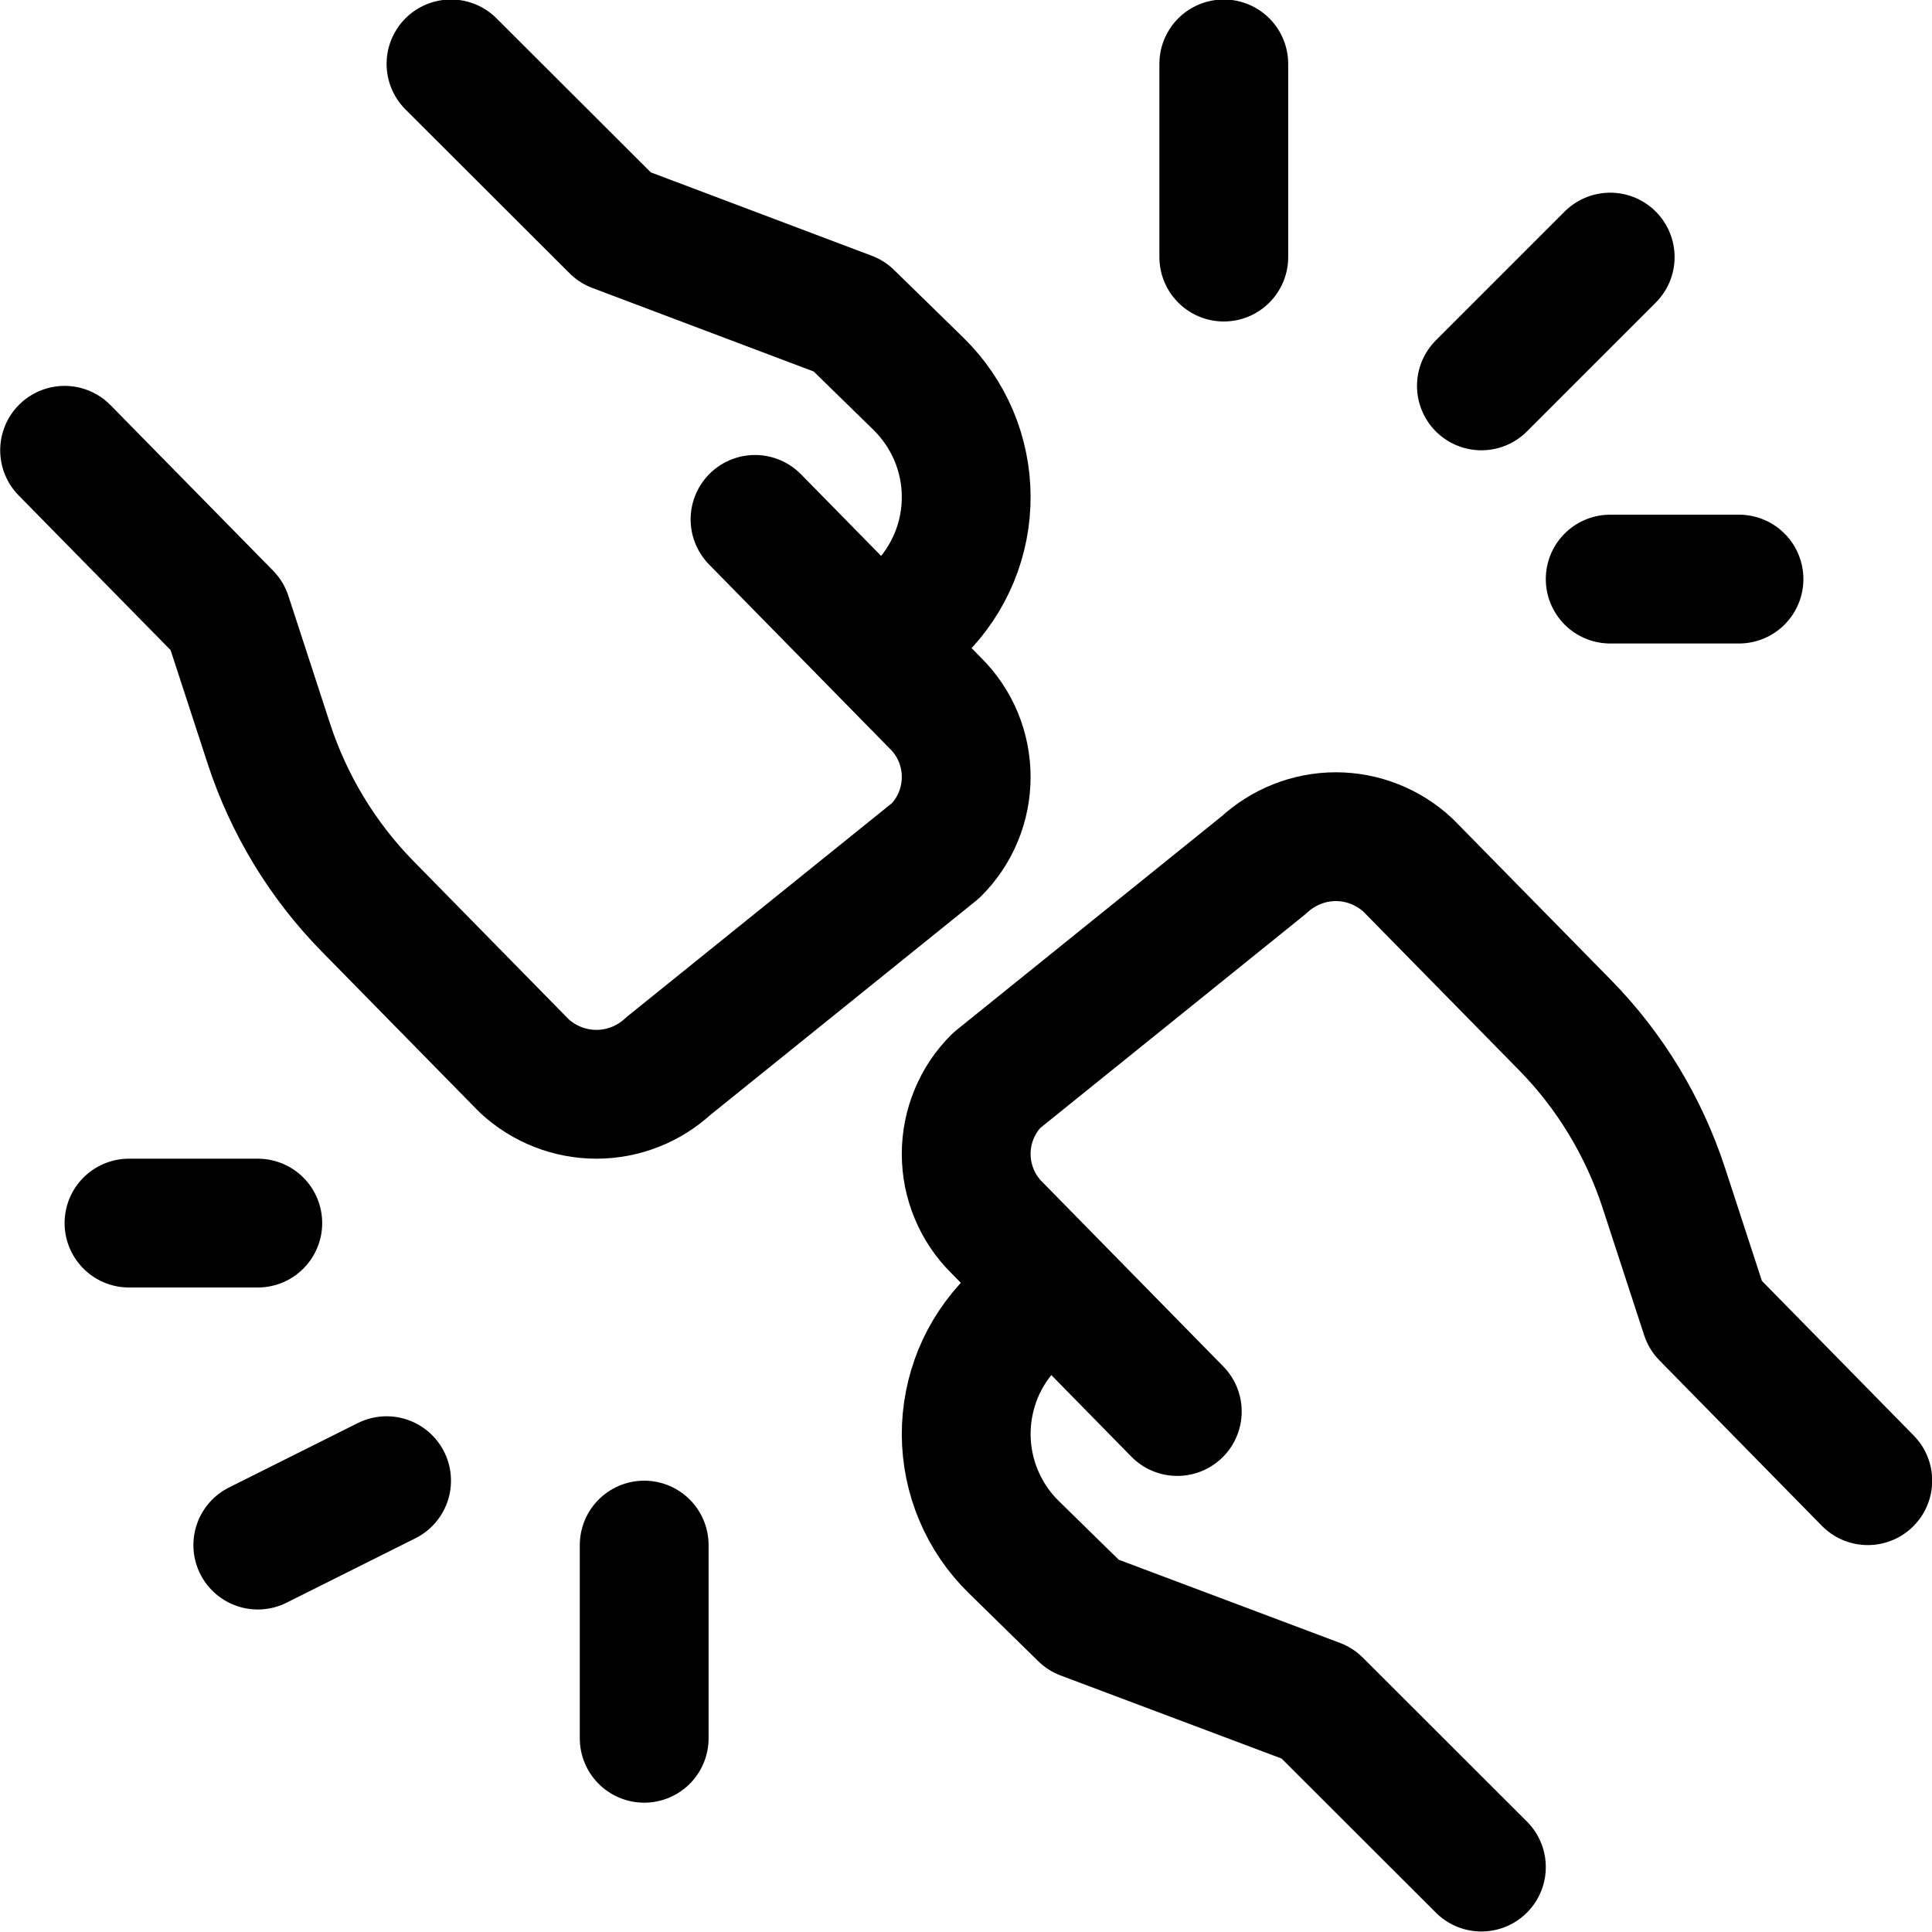
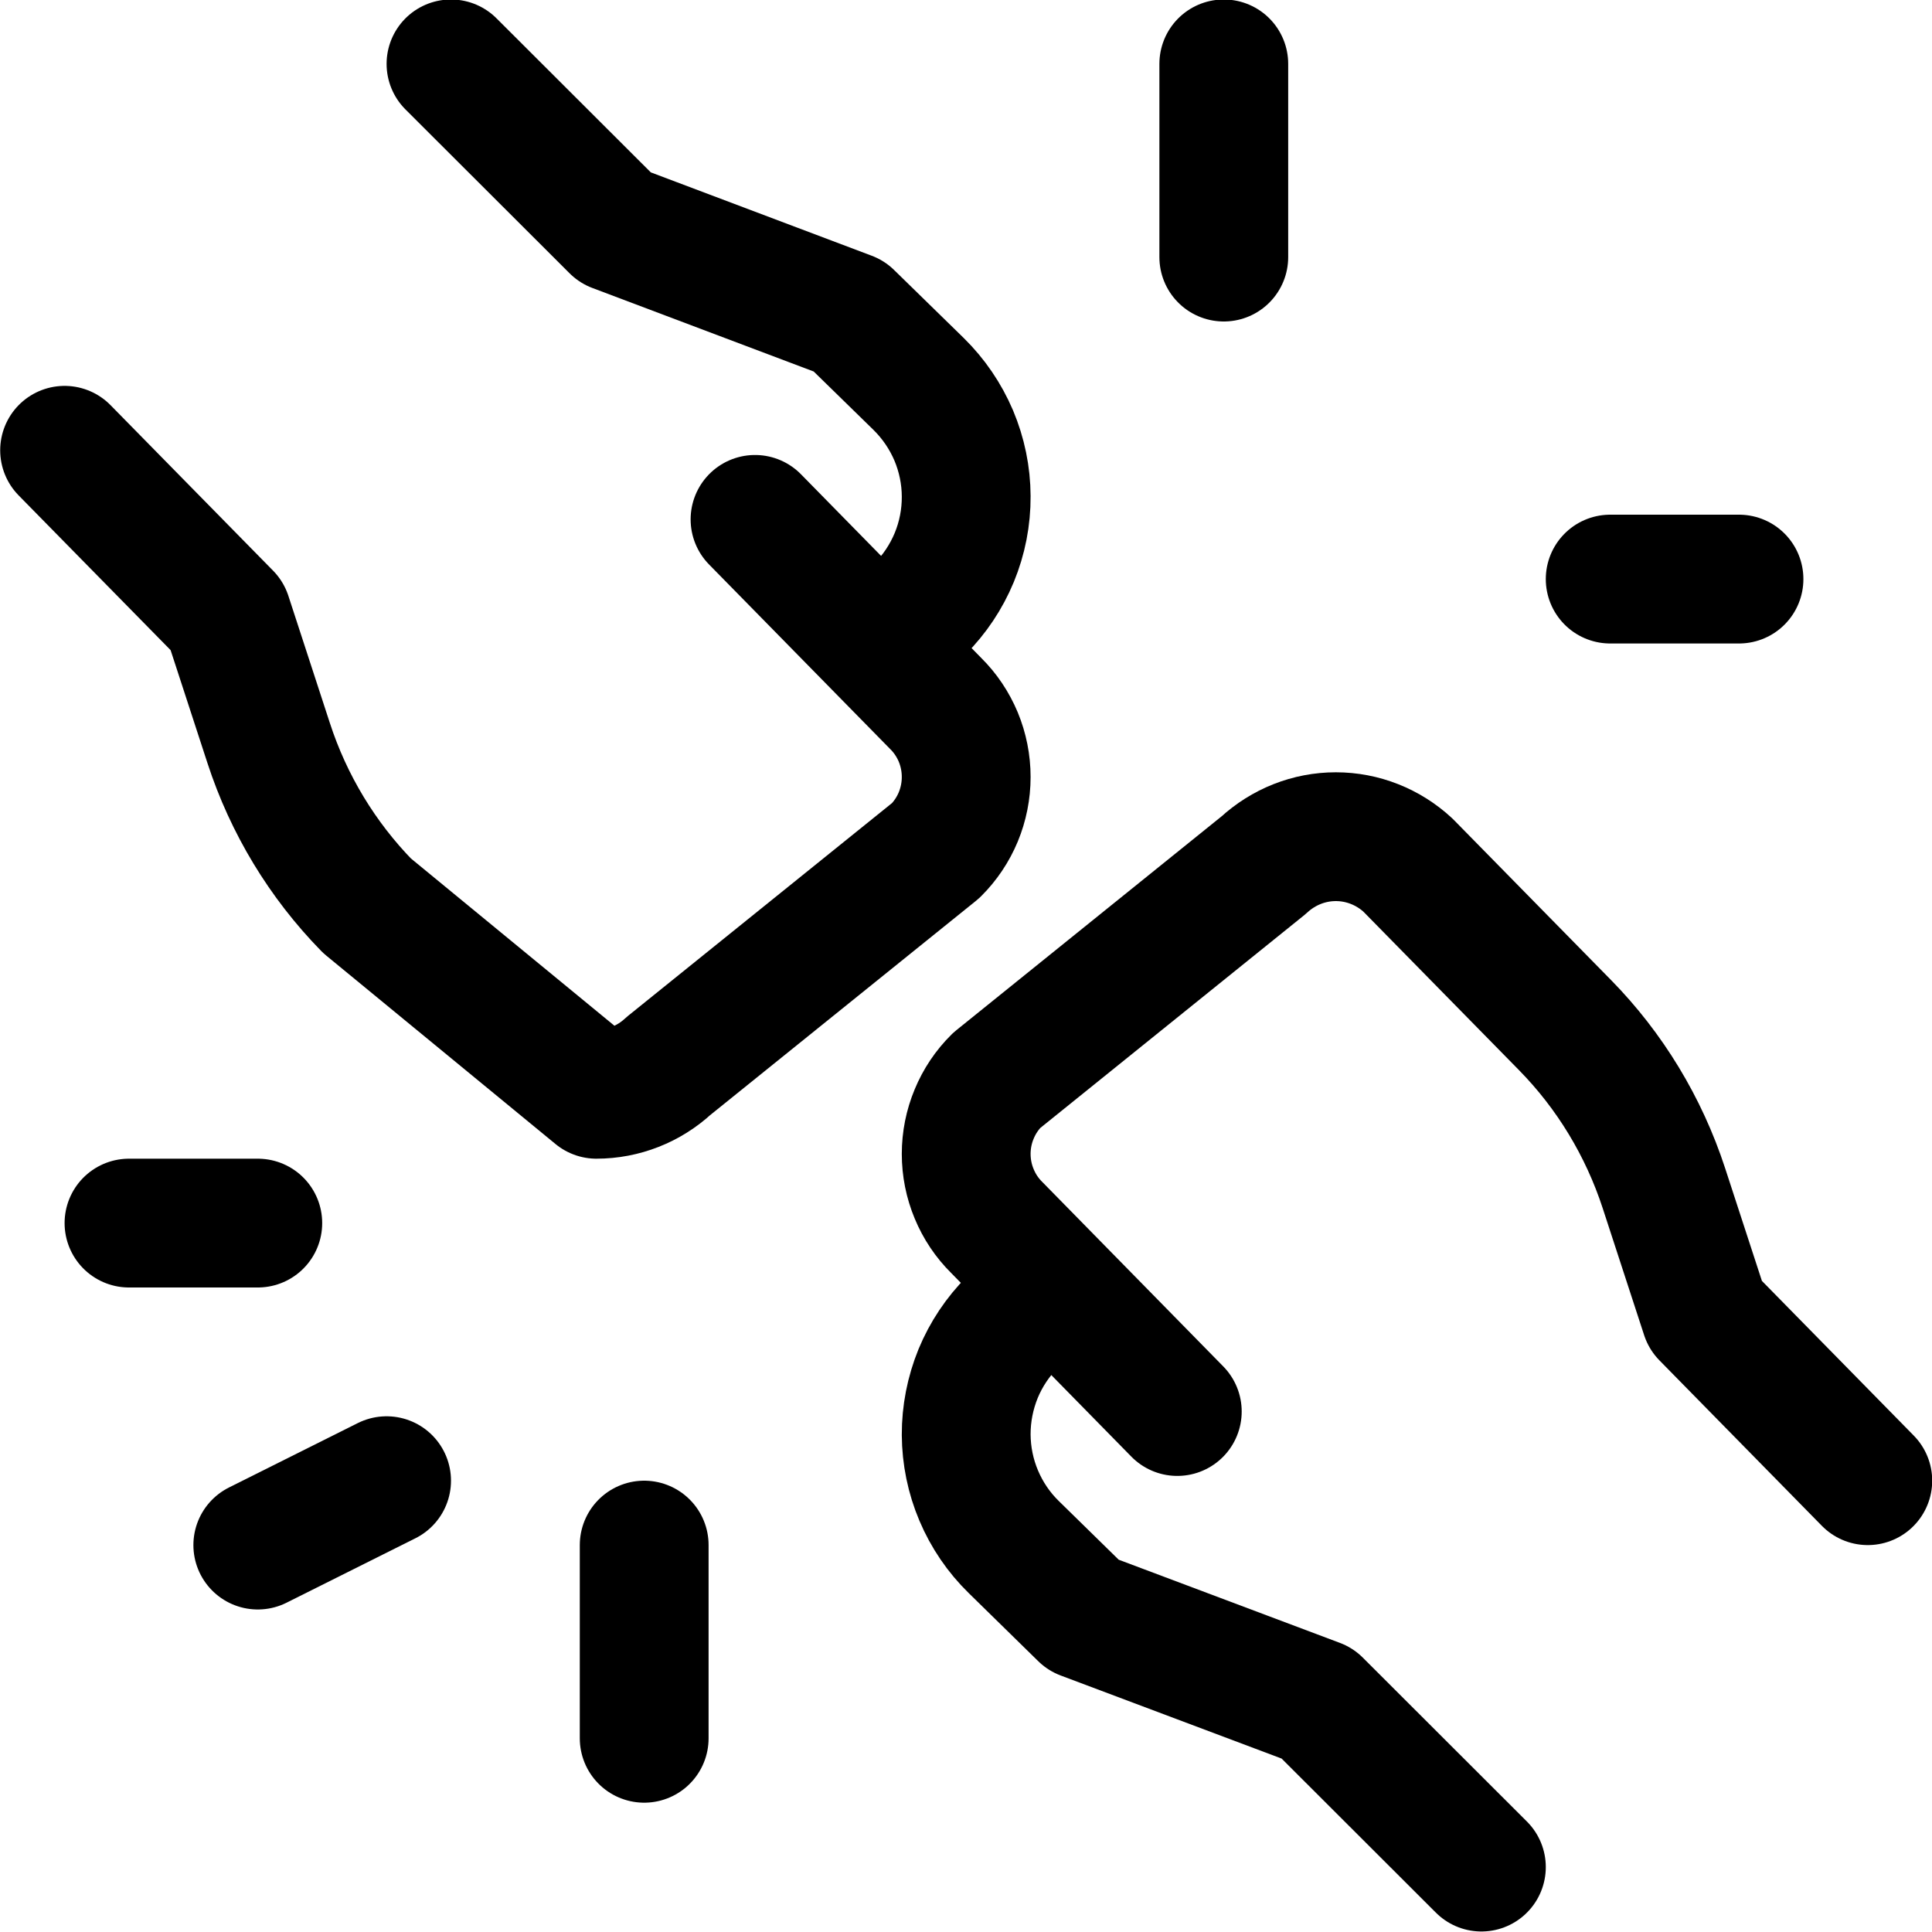
<svg xmlns="http://www.w3.org/2000/svg" width="30" height="30" viewBox="0 0 30 30" fill="none">
  <g clip-path="url(#clip0_17181_16479)">
    <path d="M18.281 21.918L15.477 19.06C15.327 18.912 15.208 18.734 15.127 18.538C15.045 18.342 15.003 18.131 15.003 17.918C15.003 17.705 15.045 17.494 15.127 17.298C15.208 17.102 15.327 16.924 15.477 16.776L19.622 13.434C19.929 13.15 20.328 12.992 20.743 12.992C21.157 12.992 21.557 13.15 21.863 13.434L24.302 15.918C24.999 16.628 25.524 17.494 25.836 18.447L26.481 20.423L29.003 22.992" stroke="black" stroke-width="2" stroke-linecap="round" stroke-linejoin="round" />
    <path d="M16.26 19.992L15.725 20.525C15.495 20.755 15.312 21.029 15.188 21.329C15.065 21.631 15.002 21.953 15.003 22.278C15.005 22.604 15.071 22.926 15.198 23.225C15.325 23.525 15.51 23.797 15.743 24.024L16.822 25.081L20.455 26.447L23.003 28.992" stroke="black" stroke-width="2" stroke-linecap="round" stroke-linejoin="round" />
-     <path d="M11.724 8.065L14.529 10.923C14.679 11.071 14.798 11.249 14.88 11.445C14.961 11.641 15.003 11.852 15.003 12.065C15.003 12.278 14.961 12.489 14.88 12.685C14.798 12.882 14.679 13.059 14.529 13.208L10.382 16.551C10.075 16.835 9.676 16.992 9.261 16.992C8.846 16.992 8.447 16.835 8.14 16.551L5.7 14.065C5.006 13.355 4.482 12.491 4.172 11.539L3.527 9.562L1.003 6.992" stroke="black" stroke-width="2" stroke-linecap="round" stroke-linejoin="round" />
+     <path d="M11.724 8.065L14.529 10.923C14.679 11.071 14.798 11.249 14.88 11.445C14.961 11.641 15.003 11.852 15.003 12.065C15.003 12.278 14.961 12.489 14.88 12.685C14.798 12.882 14.679 13.059 14.529 13.208L10.382 16.551C10.075 16.835 9.676 16.992 9.261 16.992L5.7 14.065C5.006 13.355 4.482 12.491 4.172 11.539L3.527 9.562L1.003 6.992" stroke="black" stroke-width="2" stroke-linecap="round" stroke-linejoin="round" />
    <path d="M13.746 9.992L14.281 9.46C14.511 9.23 14.694 8.956 14.818 8.656C14.942 8.355 15.005 8.032 15.003 7.707C15.002 7.382 14.935 7.06 14.809 6.761C14.681 6.461 14.496 6.19 14.264 5.962L13.184 4.907L9.551 3.536L7.003 0.992" stroke="black" stroke-width="2" stroke-linecap="round" stroke-linejoin="round" />
-     <path d="M23.003 5.992L25.003 3.992" stroke="black" stroke-width="2" stroke-linecap="round" stroke-linejoin="round" />
    <path d="M19.003 3.992V0.992" stroke="black" stroke-width="2" stroke-linecap="round" stroke-linejoin="round" />
    <path d="M25.003 8.992H27.003" stroke="black" stroke-width="2" stroke-linecap="round" stroke-linejoin="round" />
    <path d="M6.003 22.992L4.003 23.992" stroke="black" stroke-width="2" stroke-linecap="round" stroke-linejoin="round" />
    <path d="M10.003 23.992V26.992" stroke="black" stroke-width="2" stroke-linecap="round" stroke-linejoin="round" />
    <path d="M4.003 18.992H2.003" stroke="black" stroke-width="2" stroke-linecap="round" stroke-linejoin="round" />
  </g>
  <defs>
    <clipPath id="clip0_17181_16479">
      <rect width="30" height="30" fill="white" />
    </clipPath>
  </defs>
</svg>